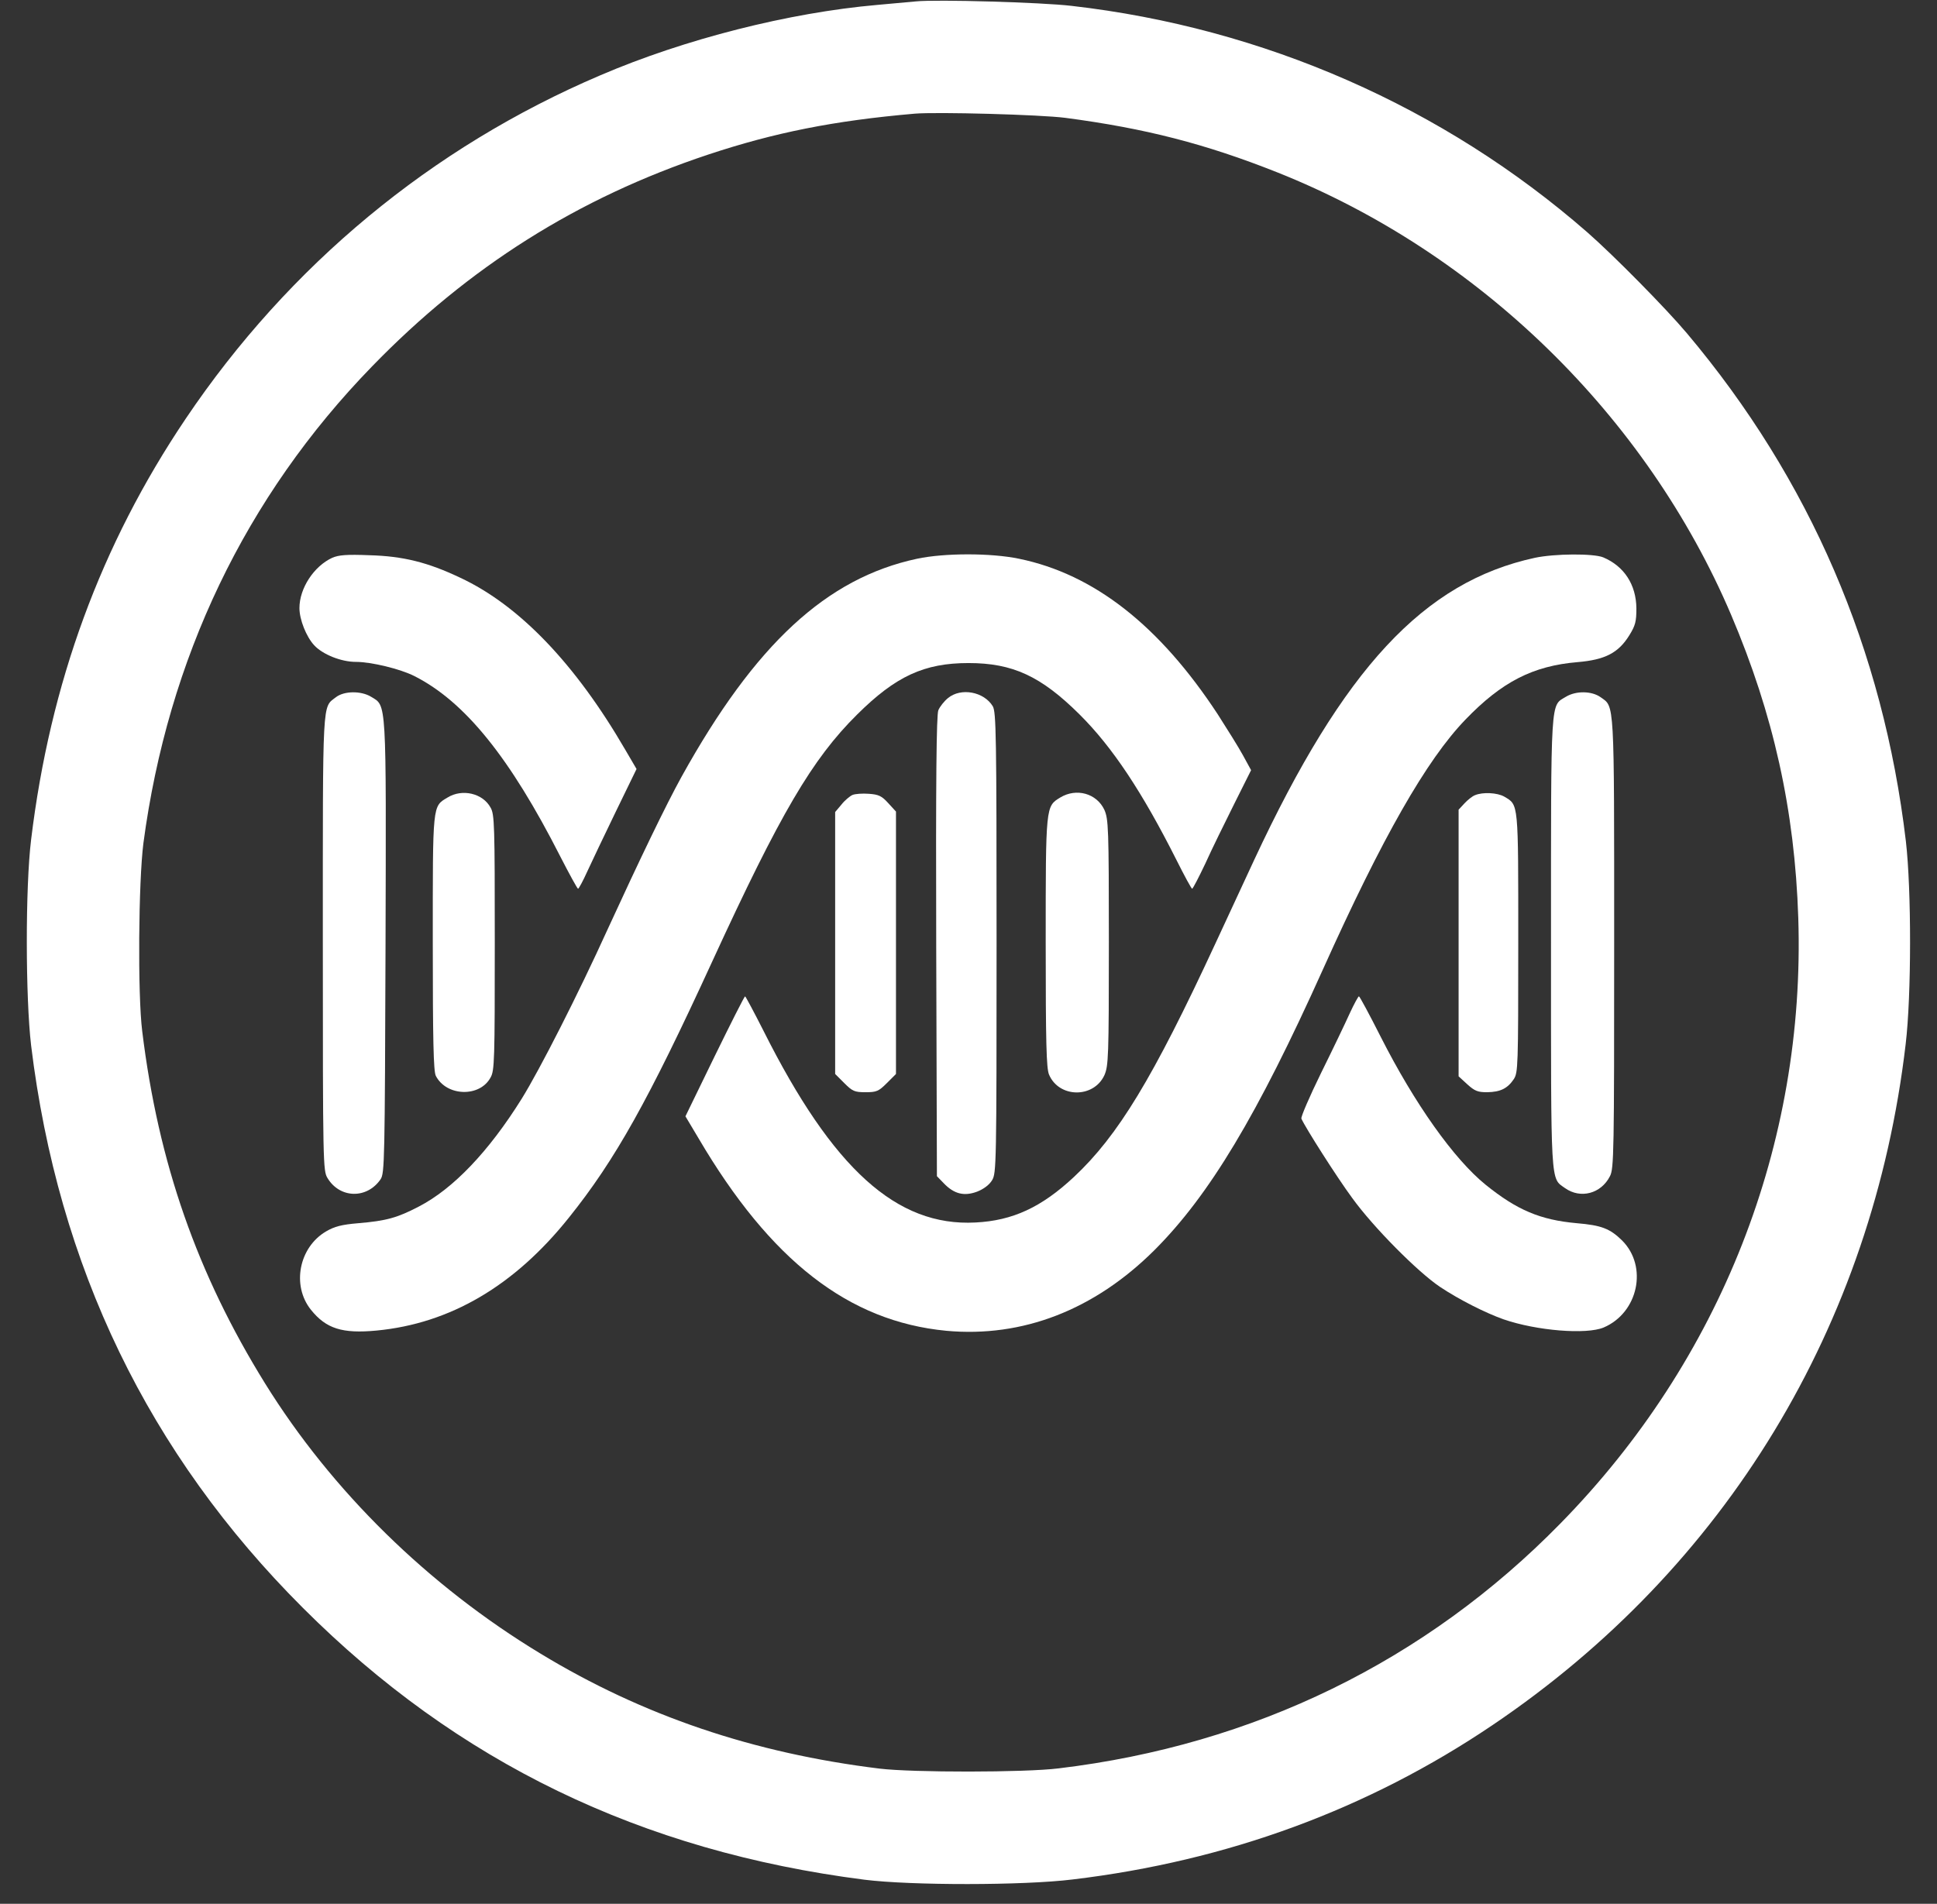
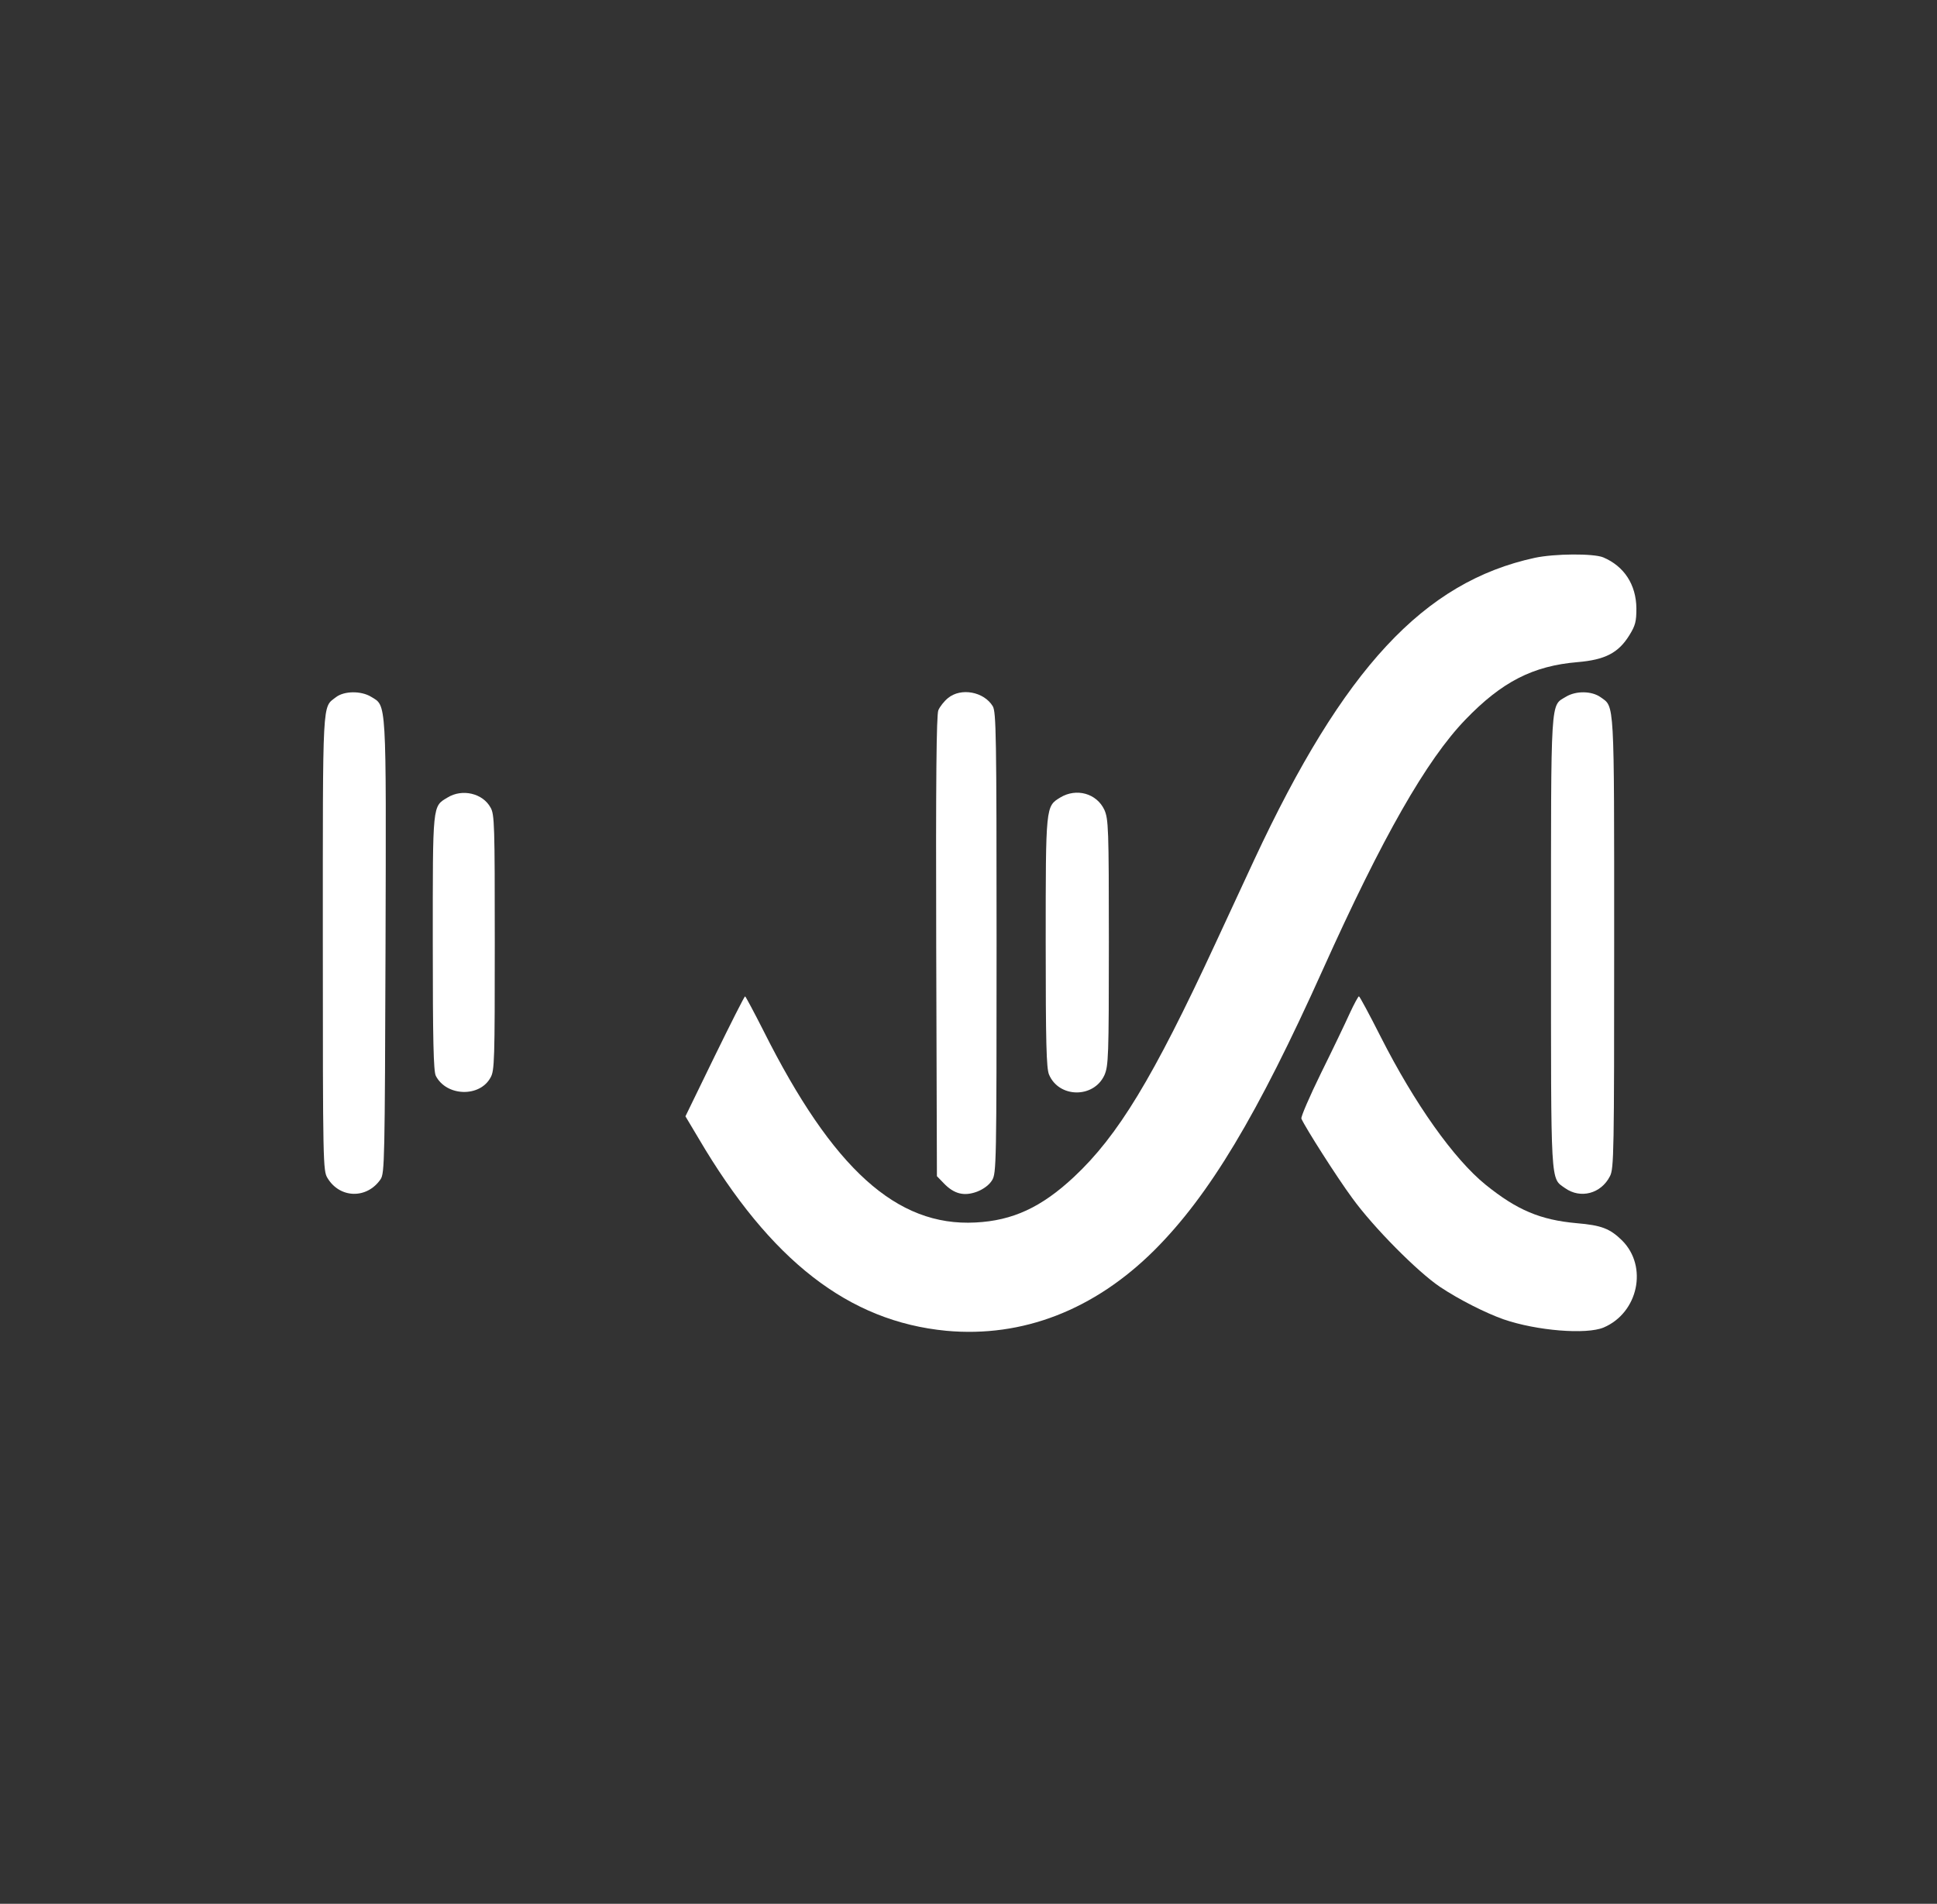
<svg xmlns="http://www.w3.org/2000/svg" version="1.0" width="828pt" height="814pt" viewBox="0 0 828 814" preserveAspectRatio="xMidYMid meet">
  <rect x="0" y="0" width="828" height="814" fill="#333333" stroke="none" />
  <g transform="translate(0,814) scale(0.1,-0.1)" fill="#FFFFFF" stroke="none">
-     <path d="M3915 8134 c-22 -2 -96 -9 -165 -15 -377 -33 -823 -146 -1184 -301 -722 -308 -1331 -813 -1772 -1468 -363 -539 -580 -1131 -661 -1800 -25 -204 -24 -677 0 -880 115 -945 502 -1746 1162 -2405 660 -660 1445 -1040 2400 -1162 199 -25 680 -25 890 1 661 79 1262 300 1795 660 997 673 1625 1708 1766 2911 25 208 25 661 1 868 -97 820 -410 1547 -936 2172 -90 107 -314 334 -426 432 -614 536 -1383 874 -2205 968 -127 15 -577 28 -665 19z m640 -498 c341 -45 598 -111 905 -233 862 -343 1578 -1042 1940 -1892 181 -426 272 -835 287 -1296 31 -966 -332 -1890 -1016 -2588 -576 -589 -1311 -948 -2146 -1048 -144 -18 -625 -18 -765 -1 -539 66 -1012 226 -1450 492 -479 290 -891 694 -1177 1155 -290 468 -456 942 -525 1505 -20 158 -16 641 5 805 105 789 436 1481 977 2038 413 426 881 721 1437 906 283 94 537 145 883 175 93 8 539 -4 645 -18z" />
-     <path d="M1420 5755 c-78 -36 -140 -130 -140 -215 0 -49 29 -122 63 -159 36 -39 115 -71 178 -71 66 0 190 -30 251 -61 215 -109 408 -348 623 -771 39 -76 73 -138 76 -138 3 0 21 33 39 73 18 39 73 155 122 256 l89 183 -48 82 c-213 367 -453 618 -706 736 -139 66 -244 92 -387 96 -99 4 -132 1 -160 -11z" />
-     <path d="M3920 5751 c-387 -83 -692 -365 -1006 -931 -67 -121 -181 -358 -315 -650 -128 -282 -292 -604 -369 -728 -141 -226 -293 -385 -440 -461 -92 -48 -139 -61 -258 -71 -72 -6 -102 -14 -138 -35 -116 -68 -148 -231 -65 -335 65 -81 134 -103 281 -89 314 30 589 191 822 483 198 247 340 501 613 1096 290 631 427 865 619 1055 165 164 287 220 476 220 189 0 310 -56 475 -220 140 -139 268 -332 414 -622 34 -68 64 -123 67 -123 3 0 28 48 56 107 27 60 83 174 123 254 l73 146 -35 64 c-19 35 -68 113 -107 174 -249 380 -529 600 -850 666 -120 25 -318 25 -436 0z" />
    <path d="M6561 5755 c-475 -103 -818 -473 -1199 -1290 -38 -82 -113 -244 -167 -360 -267 -576 -416 -821 -604 -997 -139 -130 -262 -187 -421 -195 -337 -18 -610 229 -906 819 -41 81 -77 148 -79 148 -3 0 -61 -115 -130 -256 l-125 -257 56 -94 c308 -524 642 -783 1059 -823 326 -30 633 89 890 345 234 234 439 575 720 1200 254 565 443 896 609 1068 156 162 289 230 480 246 117 10 174 39 221 115 26 42 30 59 30 115 -1 101 -52 180 -142 218 -42 17 -207 16 -292 -2z" />
    <path d="M1436 5159 c-59 -46 -56 9 -56 -1051 0 -947 1 -974 20 -1005 53 -88 169 -90 227 -5 17 26 18 78 21 992 3 1072 5 1030 -62 1071 -43 26 -115 25 -150 -2z" />
    <path d="M4052 5155 c-16 -13 -35 -37 -41 -52 -8 -21 -11 -289 -9 -1010 l3 -982 29 -30 c44 -46 87 -57 143 -36 28 11 52 29 64 49 18 30 19 64 19 1014 0 893 -2 986 -16 1012 -38 63 -137 81 -192 35z" />
    <path d="M6694 5161 c-67 -41 -64 14 -64 -1050 0 -1055 -3 -1006 60 -1051 66 -47 154 -24 192 51 17 32 18 100 18 997 0 1051 2 1008 -58 1051 -38 27 -105 28 -148 2z" />
    <path d="M1913 4730 c-65 -39 -63 -23 -63 -622 0 -414 3 -549 13 -568 45 -88 188 -93 234 -7 17 29 18 75 18 577 0 502 -1 548 -18 577 -33 61 -121 82 -184 43z" />
-     <path d="M3644 4741 c-11 -5 -33 -23 -47 -41 l-27 -32 0 -560 0 -560 39 -39 c35 -35 44 -39 91 -39 47 0 56 4 91 39 l39 39 0 561 0 561 -33 36 c-28 31 -41 37 -83 40 -27 2 -58 0 -70 -5z" />
    <path d="M4532 4730 c-62 -38 -62 -34 -62 -620 0 -430 3 -537 14 -564 42 -101 191 -103 237 -3 17 40 19 73 19 567 0 494 -2 527 -19 567 -33 71 -120 95 -189 53z" />
-     <path d="M6305 4740 c-11 -4 -31 -20 -45 -35 l-25 -27 0 -570 0 -570 37 -34 c32 -29 45 -34 85 -34 57 1 87 16 114 56 18 28 19 52 19 582 0 608 2 589 -60 626 -30 17 -92 20 -125 6z" />
    <path d="M5770 3808 c-18 -40 -73 -155 -123 -256 -49 -100 -87 -188 -84 -195 16 -37 152 -251 217 -339 91 -126 280 -316 375 -380 84 -56 196 -112 272 -139 142 -49 354 -66 428 -35 148 63 190 261 79 372 -52 51 -88 65 -194 74 -156 14 -255 56 -389 164 -136 110 -304 347 -449 633 -48 95 -90 173 -93 173 -3 0 -21 -33 -39 -72z" />
  </g>
</svg>